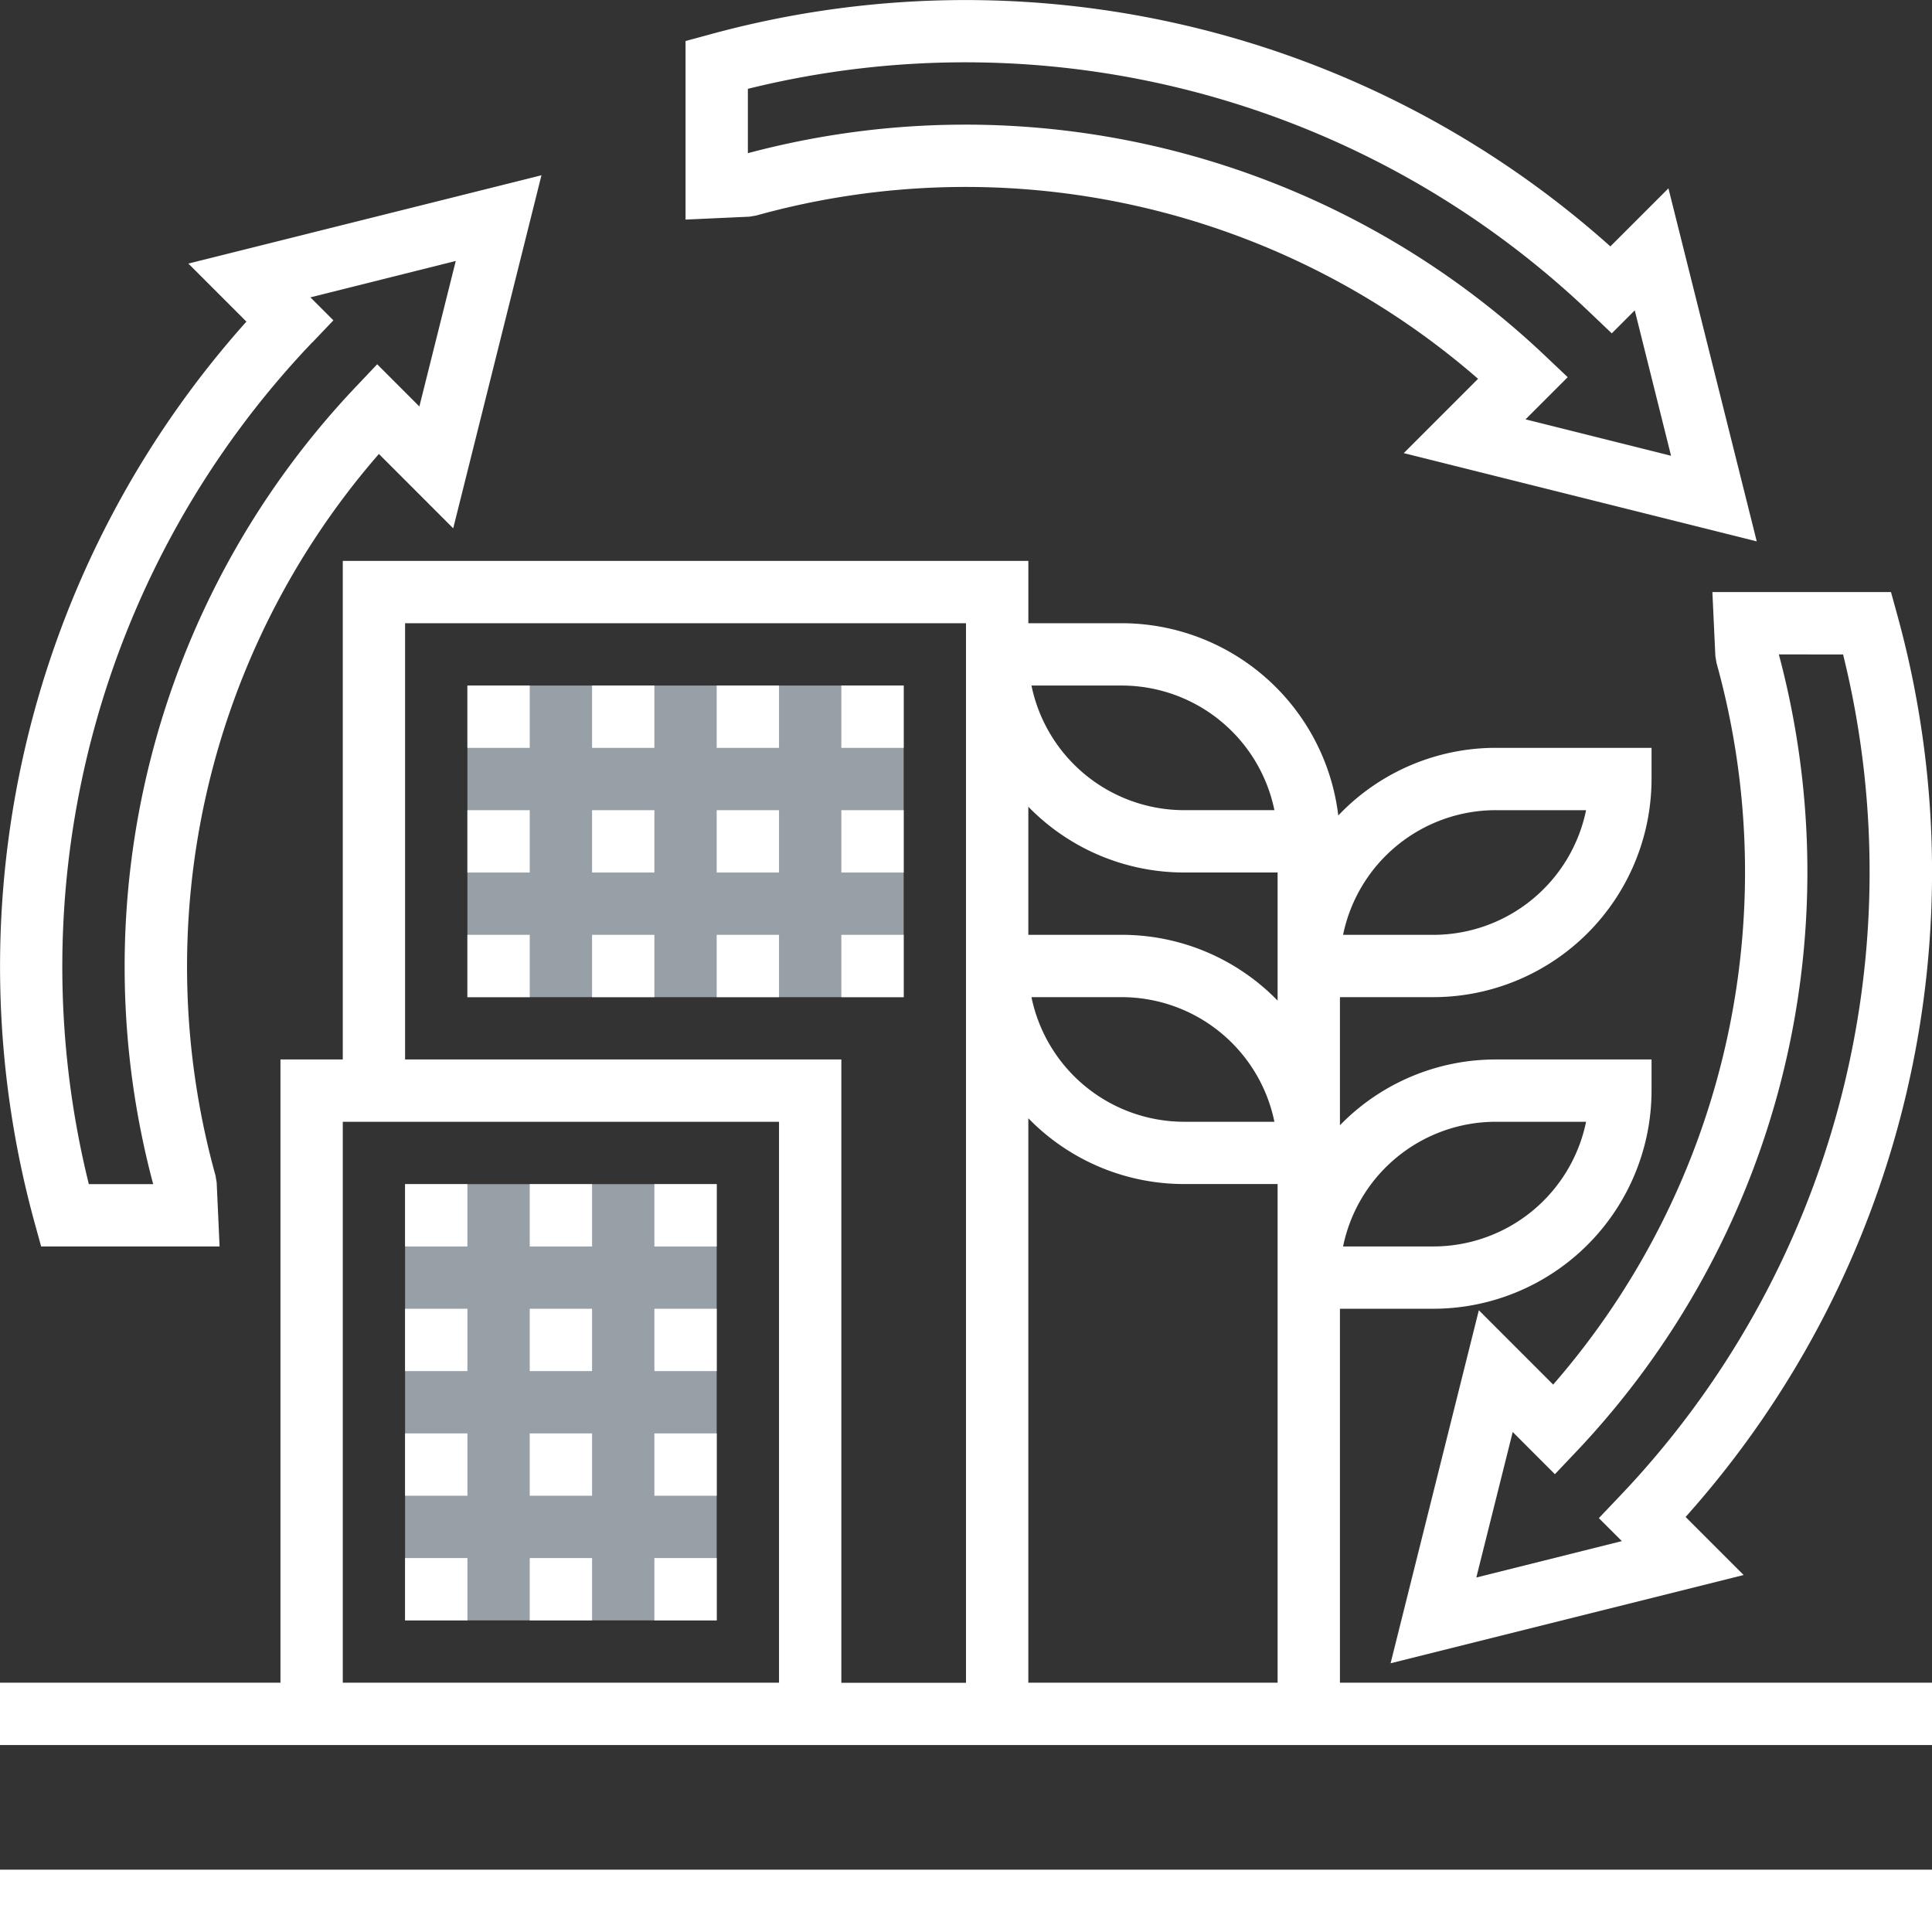
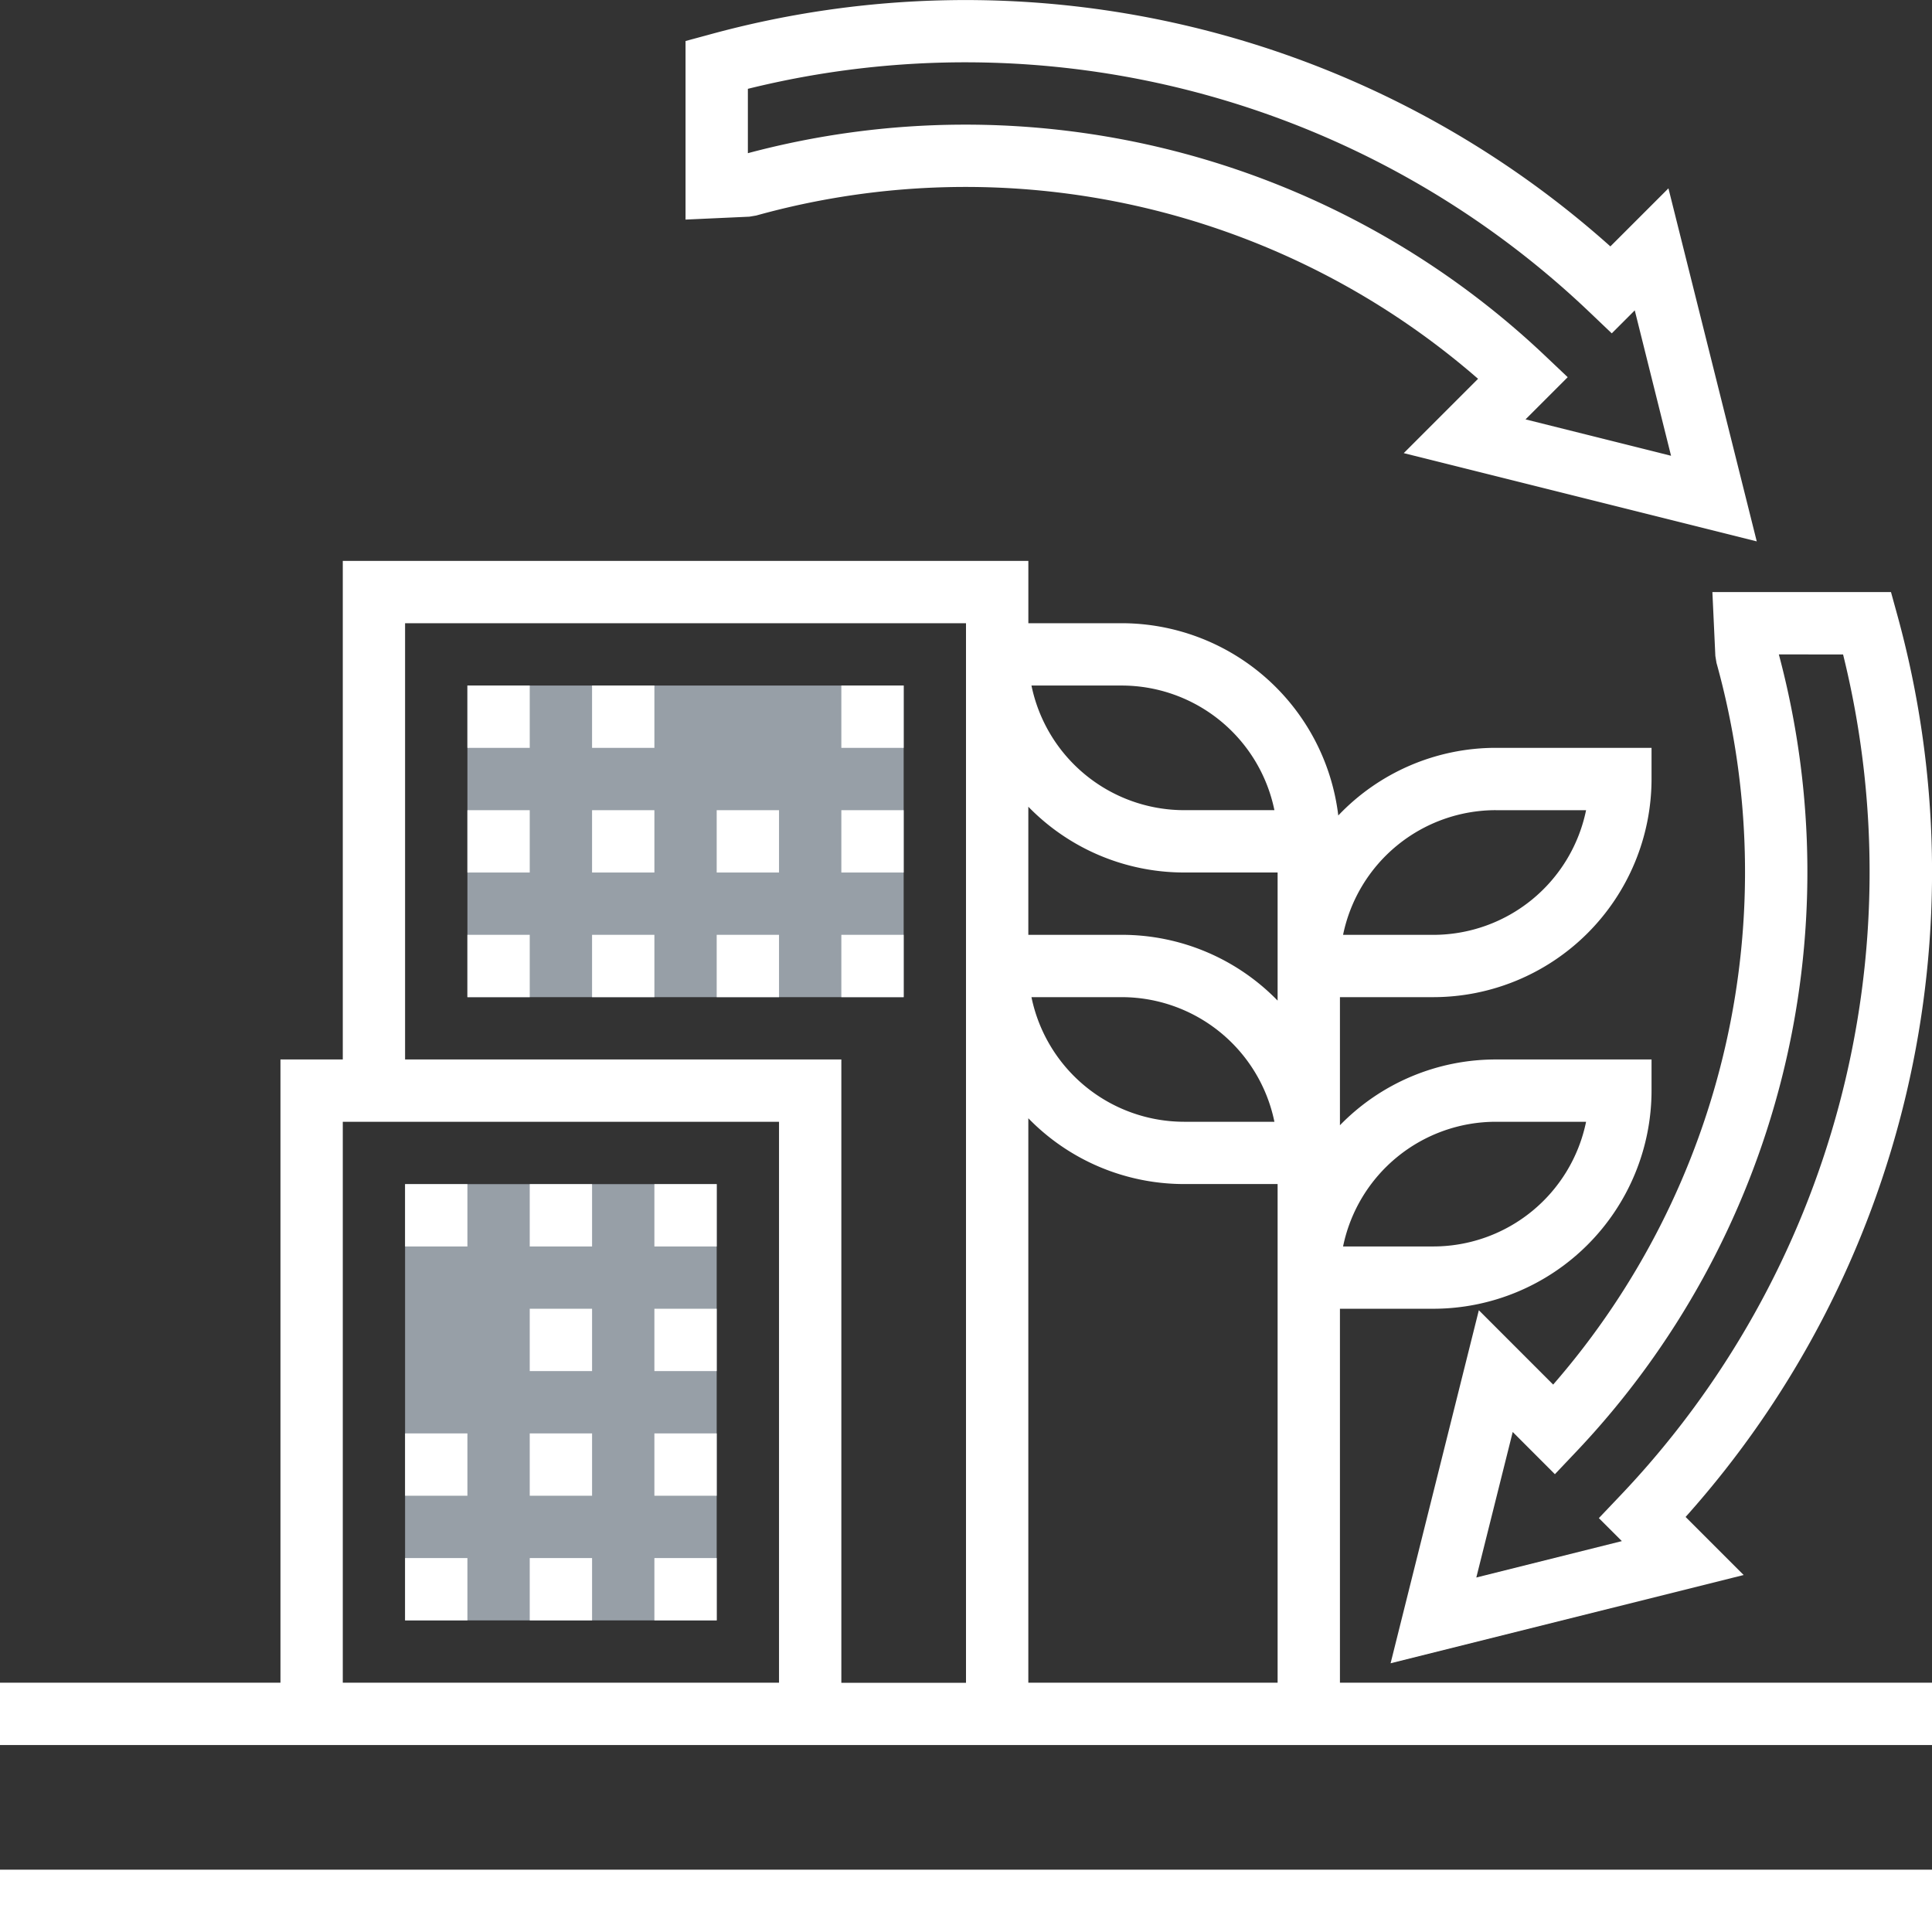
<svg xmlns="http://www.w3.org/2000/svg" width="66.552" height="66.552" viewBox="0 0 66.552 66.552">
  <rect x="0" y="0" width="66.552" height="66.552" fill="#333333" stroke="none" />
  <g id="sustainable" transform="translate(-1 -1)">
    <g id="Group_2098" data-name="Group 2098" transform="translate(14.954 41.79)">
      <path id="Path_1393" data-name="Path 1393" d="M14,39H24.734V54.028H14Z" transform="translate(-14 -39)" fill="#979fa7" />
    </g>
    <g id="Group_2099" data-name="Group 2099" transform="translate(17.101 24.615)">
      <path id="Path_1394" data-name="Path 1394" d="M16,23H31.028V33.734H16Z" transform="translate(-16 -23)" fill="#979fa7" />
    </g>
    <g id="Group_2100" data-name="Group 2100" transform="translate(1 1)">
      <path id="Path_1395" data-name="Path 1395" d="M1,61H67.552v2.147H1Z" transform="translate(-1 3.405)" fill="#fff" />
      <path id="Path_1396" data-name="Path 1396" d="M25.436,8.424A26.887,26.887,0,0,1,50.3,14.049l-2.56,2.56L59.9,19.649,56.858,7.488l-2,2A33.321,33.321,0,0,0,23.788,2.2L23,2.413V8.564l2.2-.1ZM25.147,4.06a31.164,31.164,0,0,1,29,7.7l.759.723.792-.792L56.948,16.7l-5.013-1.254,1.453-1.453-.8-.758A29.027,29.027,0,0,0,25.147,6.277Z" transform="translate(0.615 -1)" fill="#fff" />
-       <path id="Path_1397" data-name="Path 1397" d="M2.2,42.736l.217.788H8.564l-.1-2.2-.039-.238a26.9,26.9,0,0,1,5.627-24.861l2.56,2.561,3.04-12.162L7.488,9.666l2,2A33.321,33.321,0,0,0,2.2,42.736Zm9.561-30.355.723-.759-.792-.792L16.7,9.576l-1.254,5.013-1.453-1.454-.758.8A29.029,29.029,0,0,0,6.277,41.377H4.06a31.164,31.164,0,0,1,7.7-29Z" transform="translate(-1 -0.587)" fill="#fff" />
      <path id="Path_1398" data-name="Path 1398" d="M56.813,22.2l.039.238A26.889,26.889,0,0,1,51.226,47.3l-2.56-2.561L45.626,56.9l12.162-3.04-2-2A33.321,33.321,0,0,0,63.08,20.788L62.863,20H56.711Zm4.4-.05a31.164,31.164,0,0,1-7.7,29L52.8,51.9l.792.792-5.013,1.254,1.254-5.013,1.453,1.454.758-.8A29.029,29.029,0,0,0,59,22.147Z" transform="translate(2.276 0.395)" fill="#fff" />
      <path id="Path_1399" data-name="Path 1399" d="M18,39h2.147v2.147H18Z" transform="translate(0.248 1.79)" fill="#fff" />
      <path id="Path_1400" data-name="Path 1400" d="M22,39h2.147v2.147H22Z" transform="translate(0.542 1.79)" fill="#fff" />
      <path id="Path_1401" data-name="Path 1401" d="M14,39h2.147v2.147H14Z" transform="translate(-0.046 1.79)" fill="#fff" />
-       <path id="Path_1402" data-name="Path 1402" d="M14,43h2.147v2.147H14Z" transform="translate(-0.046 2.083)" fill="#fff" />
      <path id="Path_1403" data-name="Path 1403" d="M22,43h2.147v2.147H22Z" transform="translate(0.542 2.083)" fill="#fff" />
      <path id="Path_1404" data-name="Path 1404" d="M18,43h2.147v2.147H18Z" transform="translate(0.248 2.083)" fill="#fff" />
      <path id="Path_1405" data-name="Path 1405" d="M14,47h2.147v2.147H14Z" transform="translate(-0.046 2.377)" fill="#fff" />
      <path id="Path_1406" data-name="Path 1406" d="M22,47h2.147v2.147H22Z" transform="translate(0.542 2.377)" fill="#fff" />
      <path id="Path_1407" data-name="Path 1407" d="M18,47h2.147v2.147H18Z" transform="translate(0.248 2.377)" fill="#fff" />
      <path id="Path_1408" data-name="Path 1408" d="M18,51h2.147v2.147H18Z" transform="translate(0.248 2.671)" fill="#fff" />
      <path id="Path_1409" data-name="Path 1409" d="M14,51h2.147v2.147H14Z" transform="translate(-0.046 2.671)" fill="#fff" />
      <path id="Path_1410" data-name="Path 1410" d="M22,51h2.147v2.147H22Z" transform="translate(0.542 2.671)" fill="#fff" />
      <path id="Path_1411" data-name="Path 1411" d="M20,31h2.147v2.147H20Z" transform="translate(0.395 1.202)" fill="#fff" />
      <path id="Path_1412" data-name="Path 1412" d="M16,31h2.147v2.147H16Z" transform="translate(0.101 1.202)" fill="#fff" />
      <path id="Path_1413" data-name="Path 1413" d="M24,31h2.147v2.147H24Z" transform="translate(0.688 1.202)" fill="#fff" />
      <path id="Path_1414" data-name="Path 1414" d="M28,31h2.147v2.147H28Z" transform="translate(0.982 1.202)" fill="#fff" />
      <path id="Path_1415" data-name="Path 1415" d="M28,27h2.147v2.147H28Z" transform="translate(0.982 0.909)" fill="#fff" />
      <path id="Path_1416" data-name="Path 1416" d="M20,27h2.147v2.147H20Z" transform="translate(0.395 0.909)" fill="#fff" />
      <path id="Path_1417" data-name="Path 1417" d="M16,27h2.147v2.147H16Z" transform="translate(0.101 0.909)" fill="#fff" />
      <path id="Path_1418" data-name="Path 1418" d="M24,27h2.147v2.147H24Z" transform="translate(0.688 0.909)" fill="#fff" />
      <path id="Path_1419" data-name="Path 1419" d="M28,23h2.147v2.147H28Z" transform="translate(0.982 0.615)" fill="#fff" />
-       <path id="Path_1420" data-name="Path 1420" d="M24,23h2.147v2.147H24Z" transform="translate(0.688 0.615)" fill="#fff" />
      <path id="Path_1421" data-name="Path 1421" d="M20,23h2.147v2.147H20Z" transform="translate(0.395 0.615)" fill="#fff" />
      <path id="Path_1422" data-name="Path 1422" d="M16,23h2.147v2.147H16Z" transform="translate(0.101 0.615)" fill="#fff" />
      <path id="Path_1423" data-name="Path 1423" d="M47.157,44.762h3.22a7.524,7.524,0,0,0,7.514-7.514V36.175H52.524a7.485,7.485,0,0,0-5.367,2.266V34.028h3.22a7.524,7.524,0,0,0,7.514-7.514V25.44H52.524A7.487,7.487,0,0,0,47.1,27.77a7.522,7.522,0,0,0-7.456-6.623h-3.22V19H12.808V36.175H10.661V57.643H1V59.79H67.552V57.643H47.157Zm5.367-6.44h3.112a5.376,5.376,0,0,1-5.259,4.294H47.265A5.375,5.375,0,0,1,52.524,38.321Zm0-10.734h3.112a5.376,5.376,0,0,1-5.259,4.294H47.265A5.375,5.375,0,0,1,52.524,27.587ZM45.01,57.643H36.423V38.2a7.485,7.485,0,0,0,5.367,2.266h3.22V57.643ZM36.531,34.028h3.112A5.375,5.375,0,0,1,44.9,38.321H41.79A5.375,5.375,0,0,1,36.531,34.028Zm3.112-10.734A5.375,5.375,0,0,1,44.9,27.587H41.79a5.375,5.375,0,0,1-5.259-4.294Zm2.147,6.44h3.22v4.413a7.485,7.485,0,0,0-5.367-2.266h-3.22V27.468A7.485,7.485,0,0,0,41.79,29.734ZM14.954,21.147H34.276v36.5H29.982V36.175H14.954ZM12.808,38.321H27.835V57.643H12.808Z" transform="translate(-1 0.321)" fill="#fff" />
    </g>
  </g>
</svg>